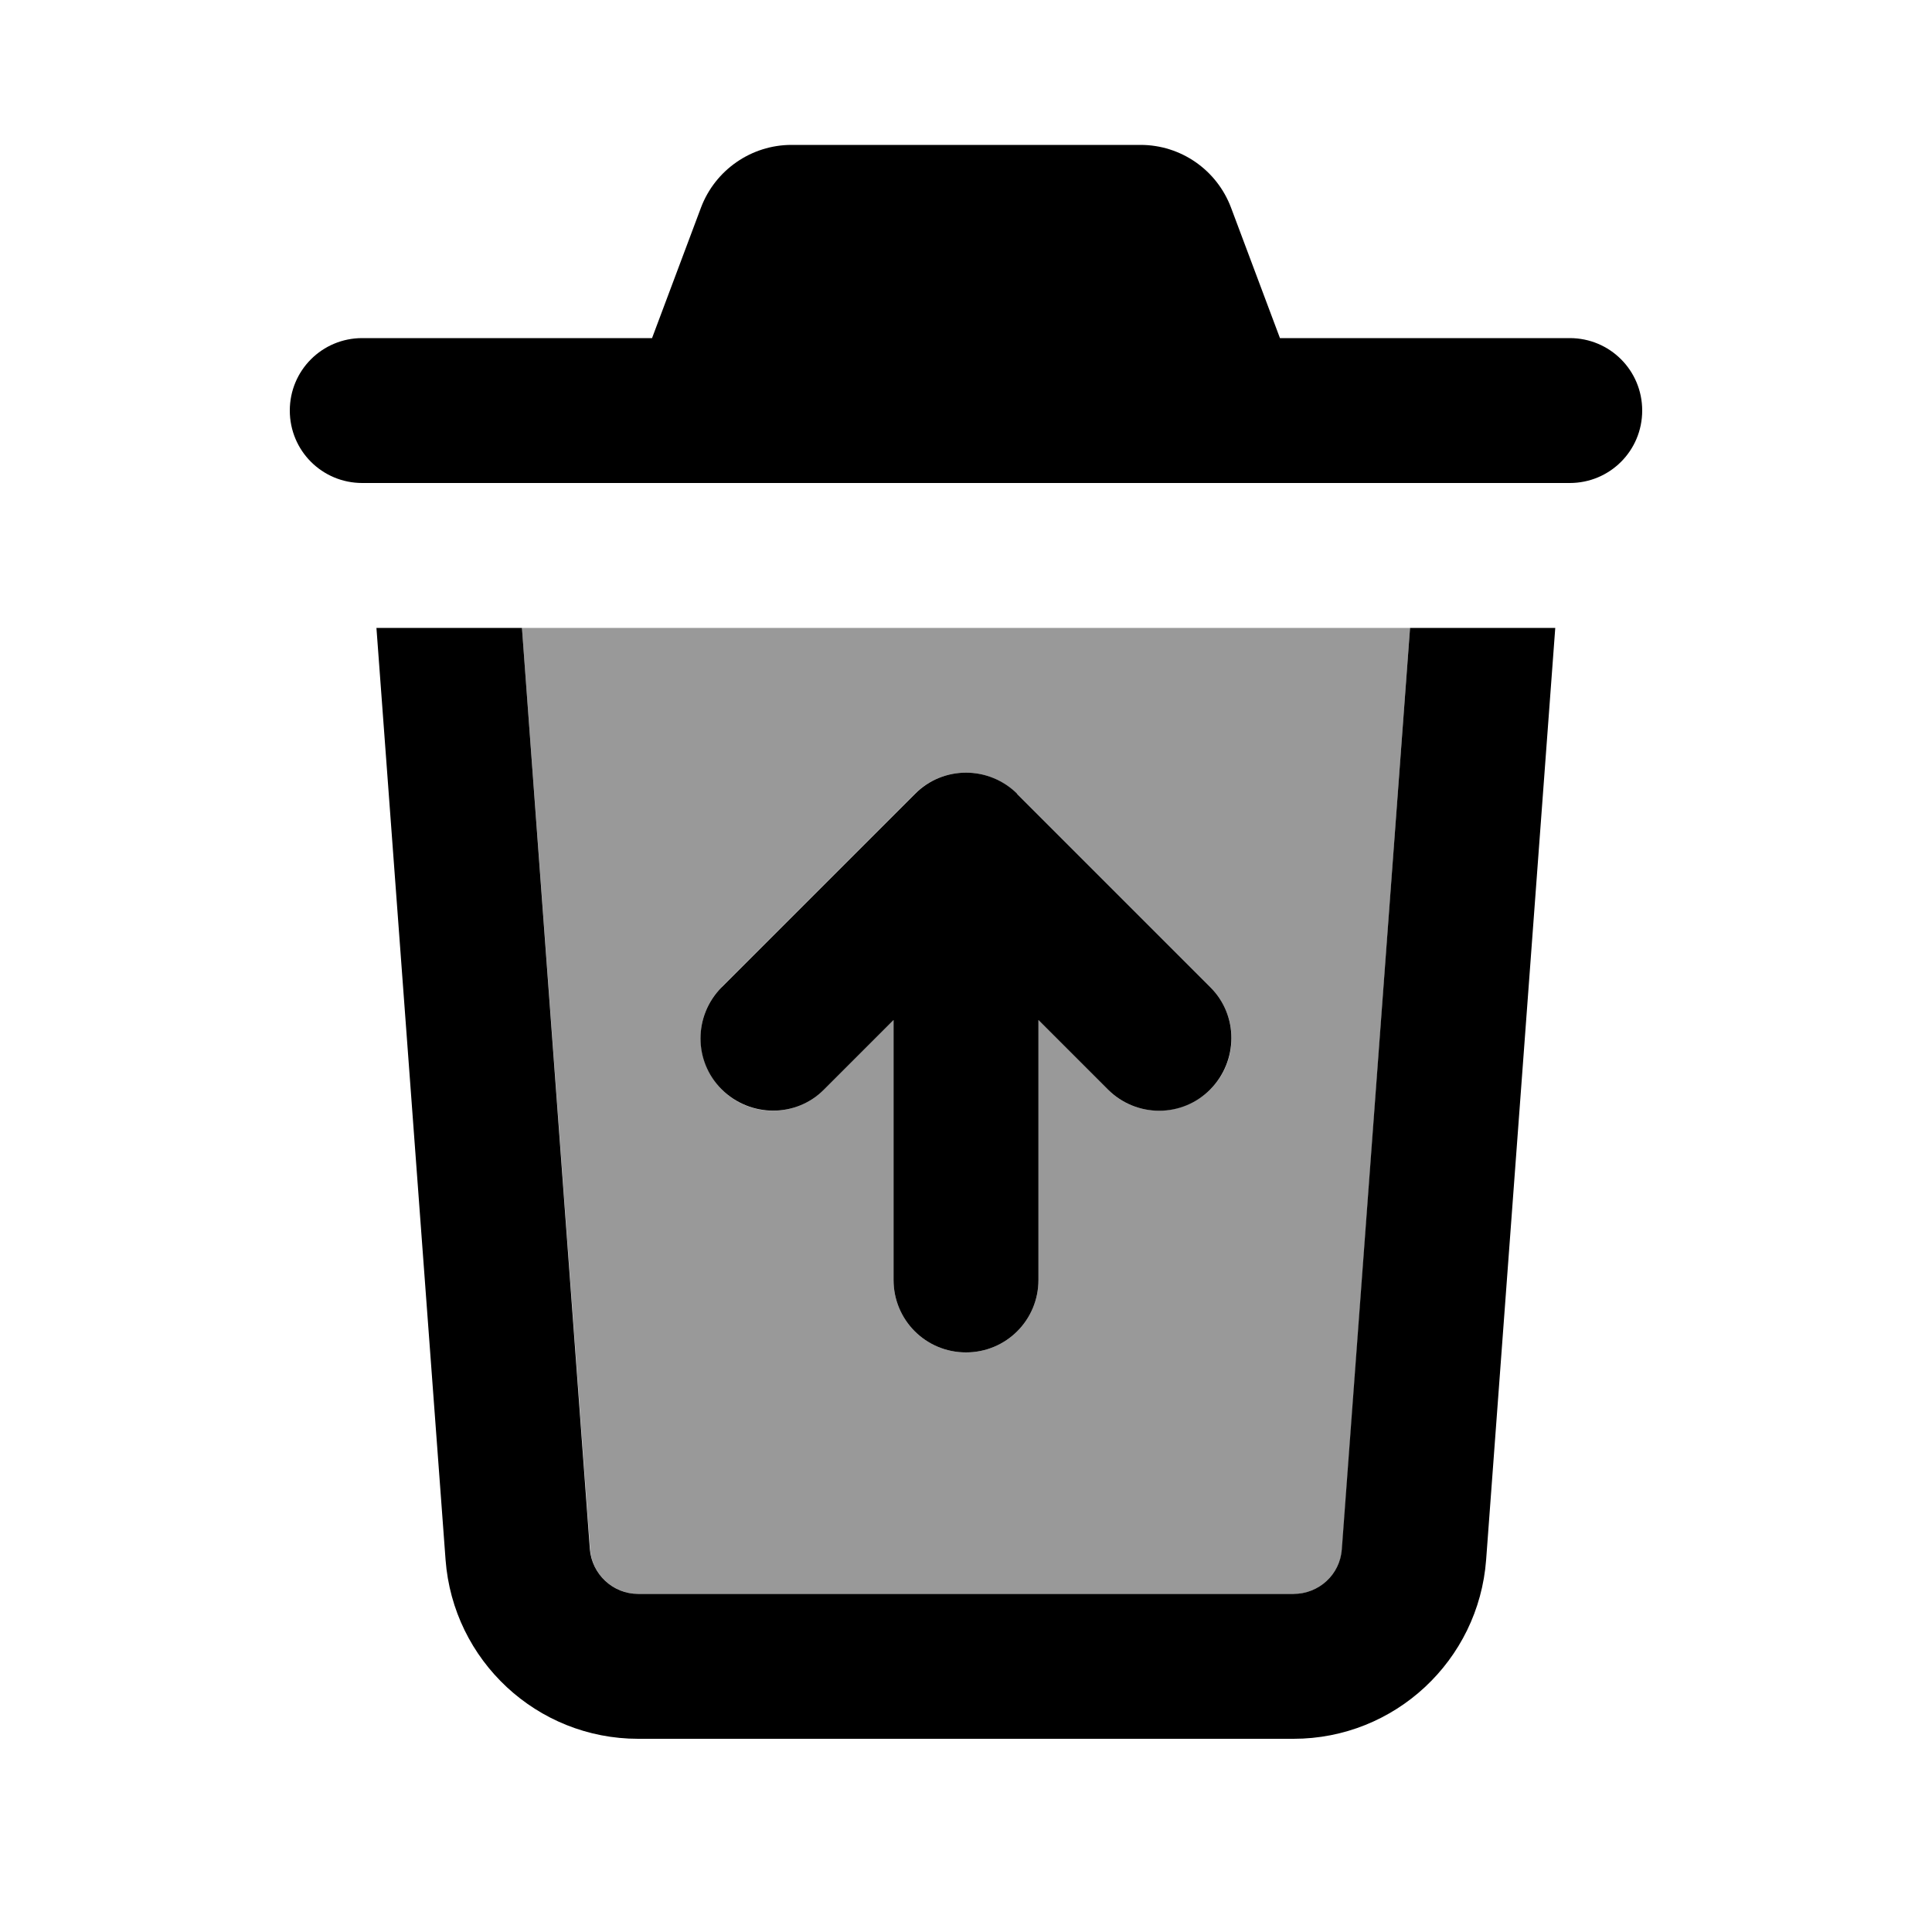
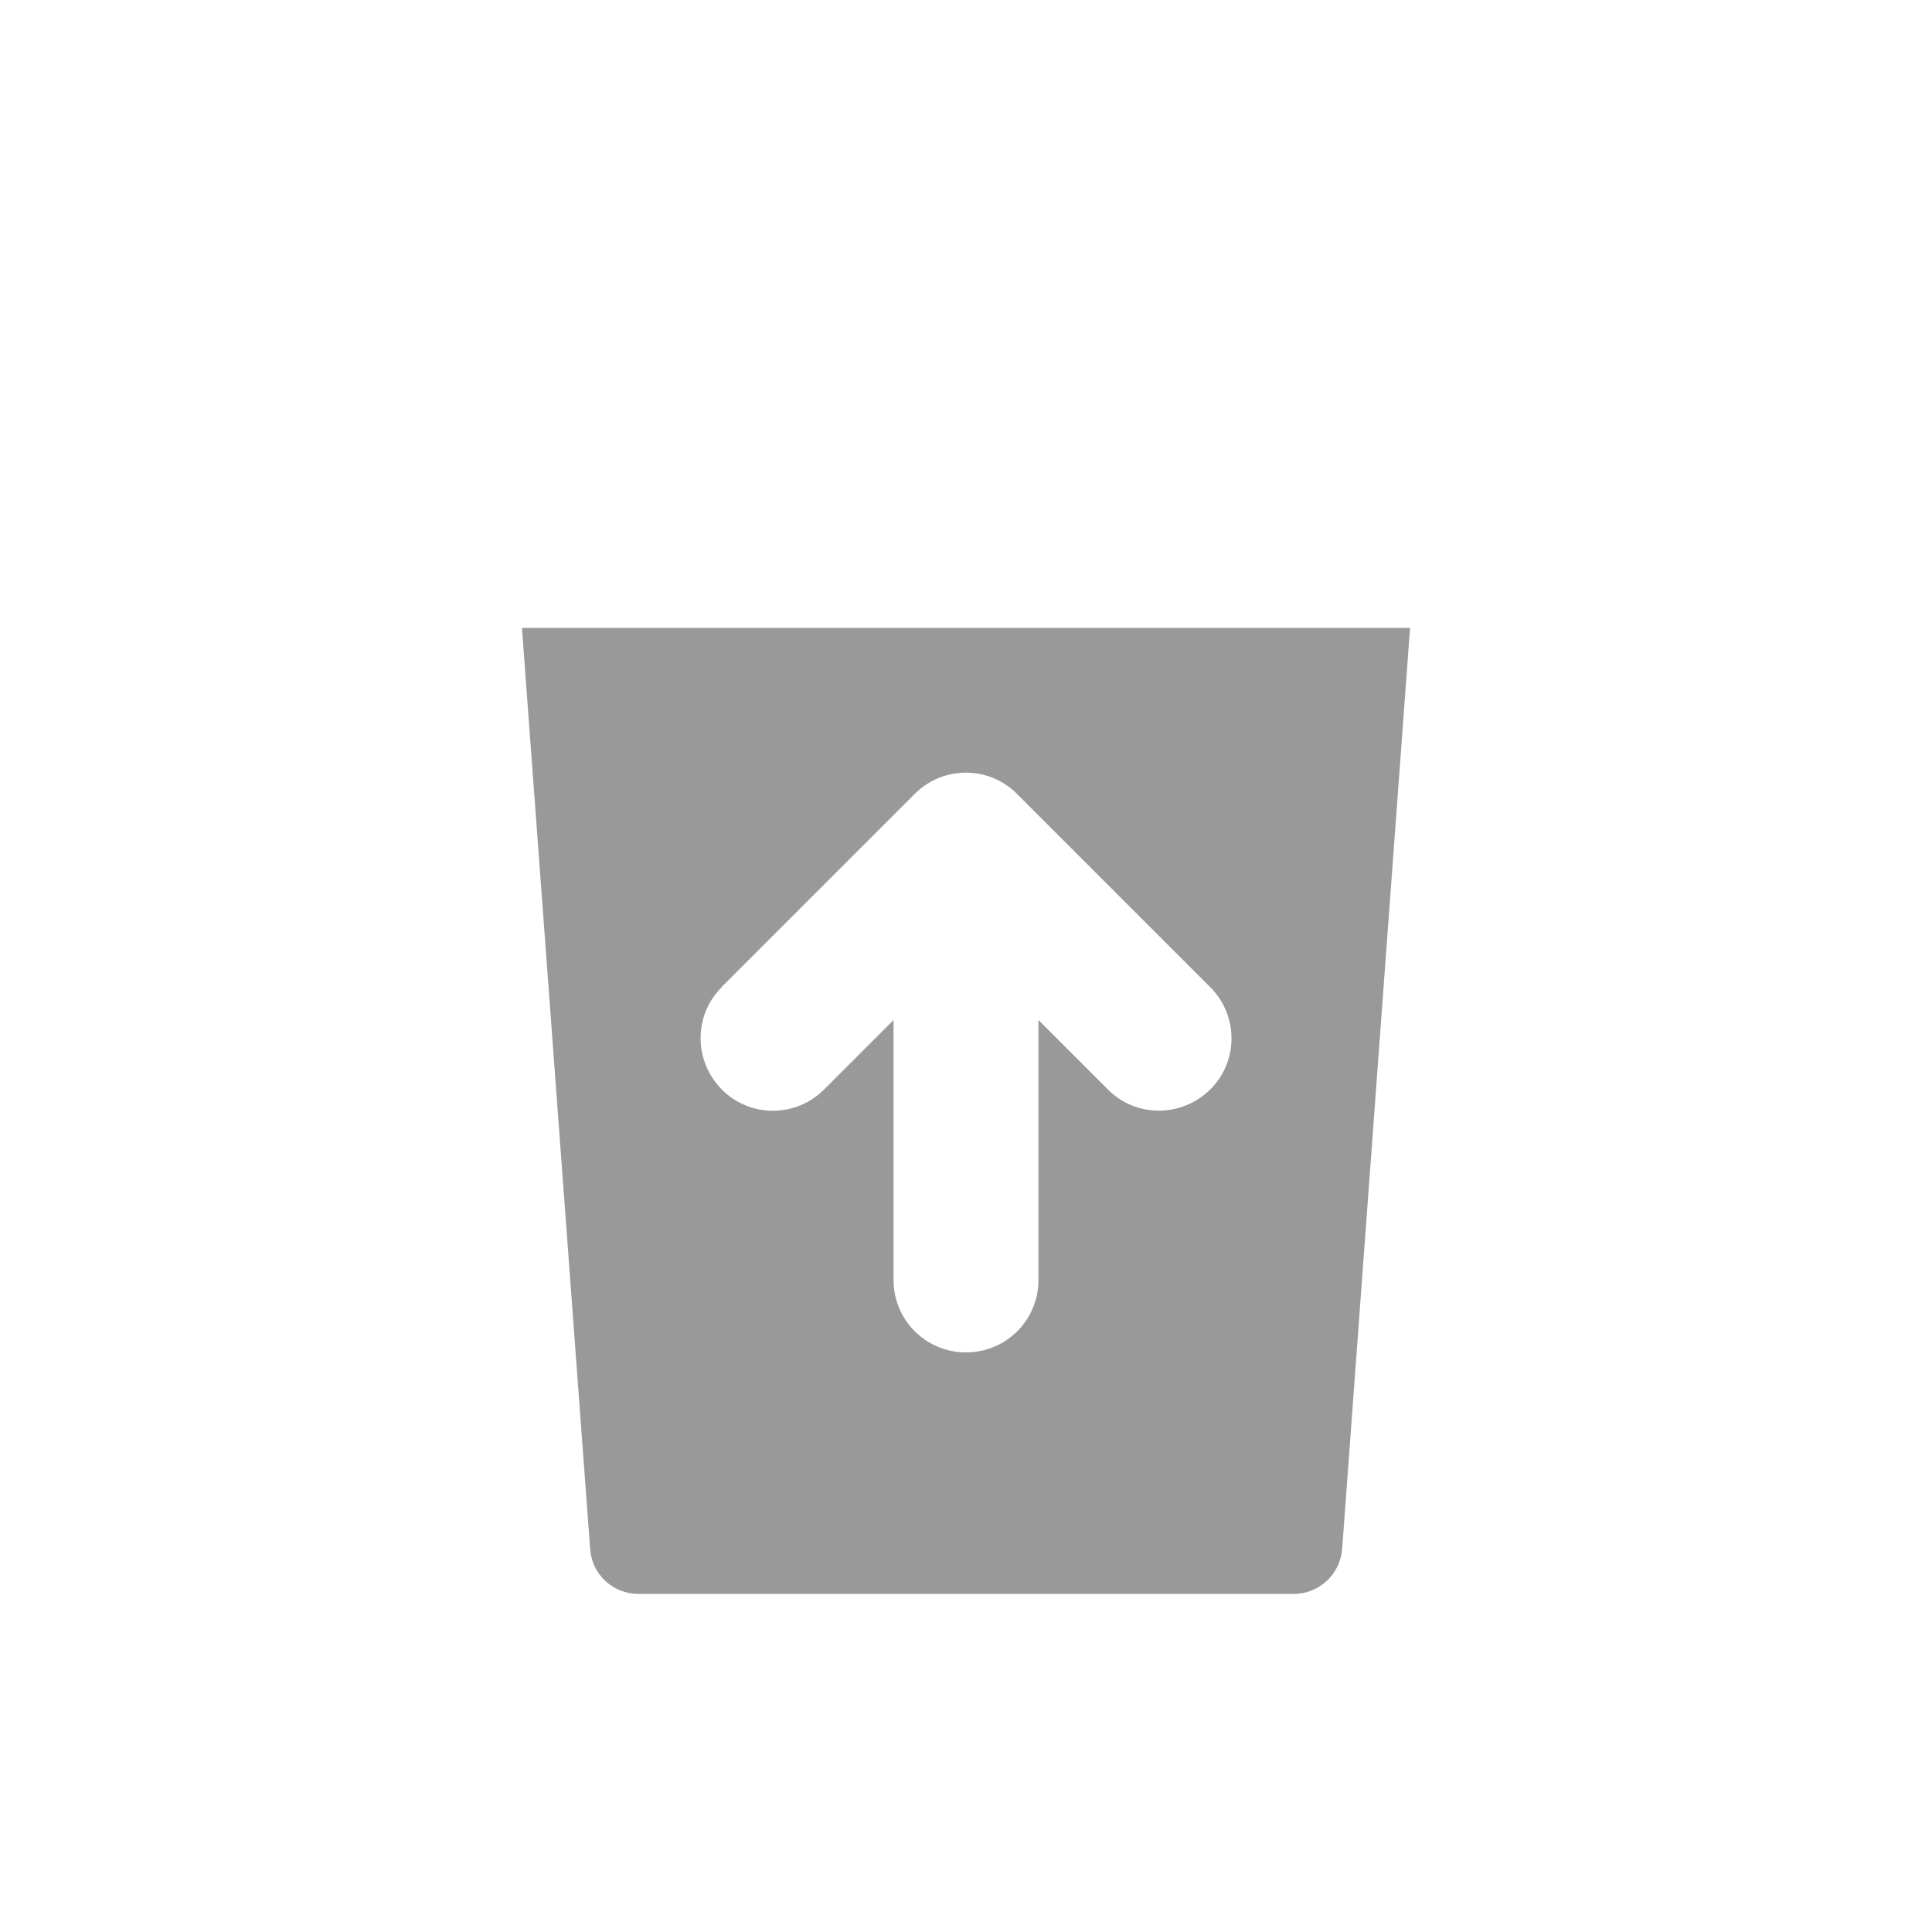
<svg xmlns="http://www.w3.org/2000/svg" viewBox="0 0 640 640">
  <path opacity=".4" fill="currentColor" d="M172.9 208L195.5 513.2C196.1 521.6 203.1 528 211.5 528L428.6 528C437 528 443.9 521.5 444.6 513.2L467.1 208L172.9 208zM239 327L303 263C312.4 253.6 327.6 253.6 336.9 263L400.9 327C410.3 336.4 410.3 351.6 400.9 360.9C391.5 370.2 376.3 370.3 367 360.9L344 337.9L344 424C344 437.3 333.3 448 320 448C306.7 448 296 437.3 296 424L296 337.9L273 360.9C263.6 370.3 248.4 370.3 239.1 360.9C229.8 351.5 229.7 336.3 239.1 327z" />
-   <path fill="currentColor" d="M262.2 48C248.9 48 236.9 56.3 232.2 68.8L216 112L120 112C106.7 112 96 122.7 96 136C96 149.3 106.7 160 120 160L520 160C533.3 160 544 149.3 544 136C544 122.7 533.3 112 520 112L424 112L407.8 68.8C403.1 56.3 391.2 48 377.8 48L262.2 48zM124.7 208L147.6 516.7C150.1 550.1 177.9 576 211.4 576L428.5 576C462 576 489.8 550.1 492.3 516.7L515.2 208L467.1 208L444.5 513.2C443.9 521.6 436.9 528 428.5 528L211.4 528C203 528 196.1 521.5 195.4 513.2L172.9 208L124.7 208zM337 263C327.6 253.6 312.4 253.6 303.1 263L239.1 327C229.7 336.4 229.7 351.6 239.1 360.9C248.5 370.2 263.7 370.3 273 360.9L296 337.9L296 424C296 437.3 306.7 448 320 448C333.3 448 344 437.3 344 424L344 337.9L367 360.9C376.4 370.3 391.6 370.3 400.9 360.9C410.2 351.5 410.3 336.3 400.9 327L336.9 263z" />
</svg>